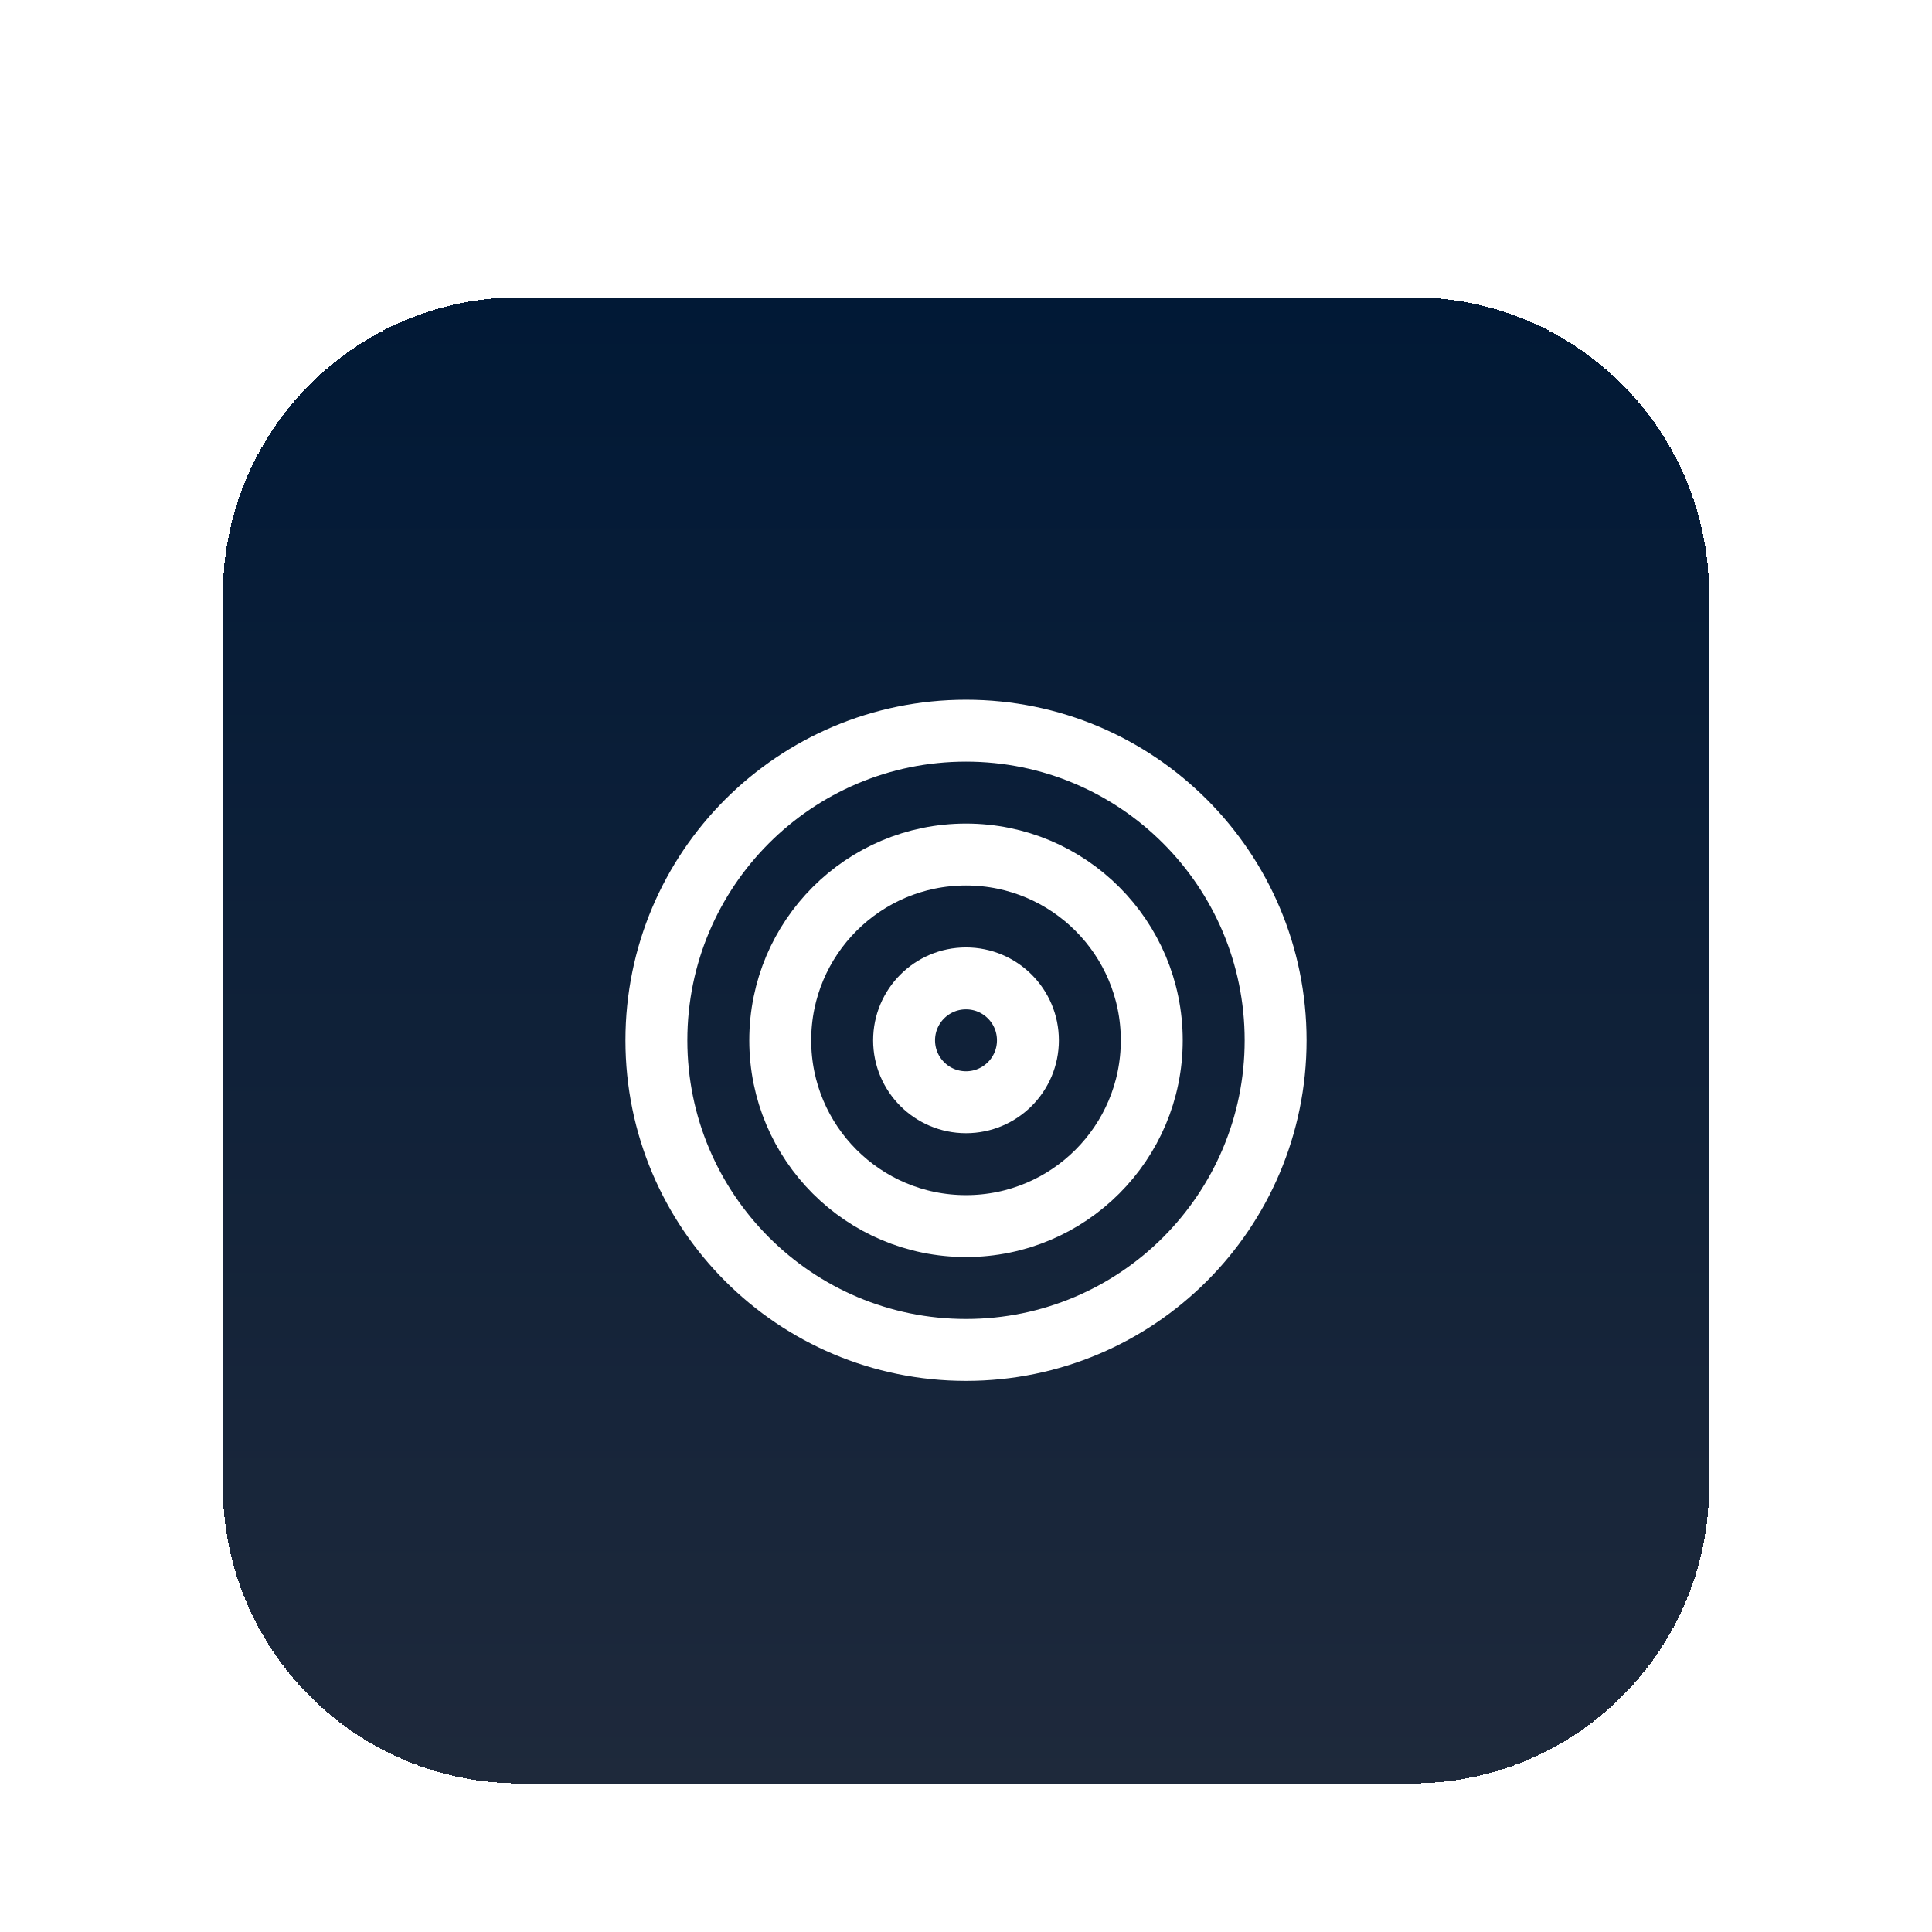
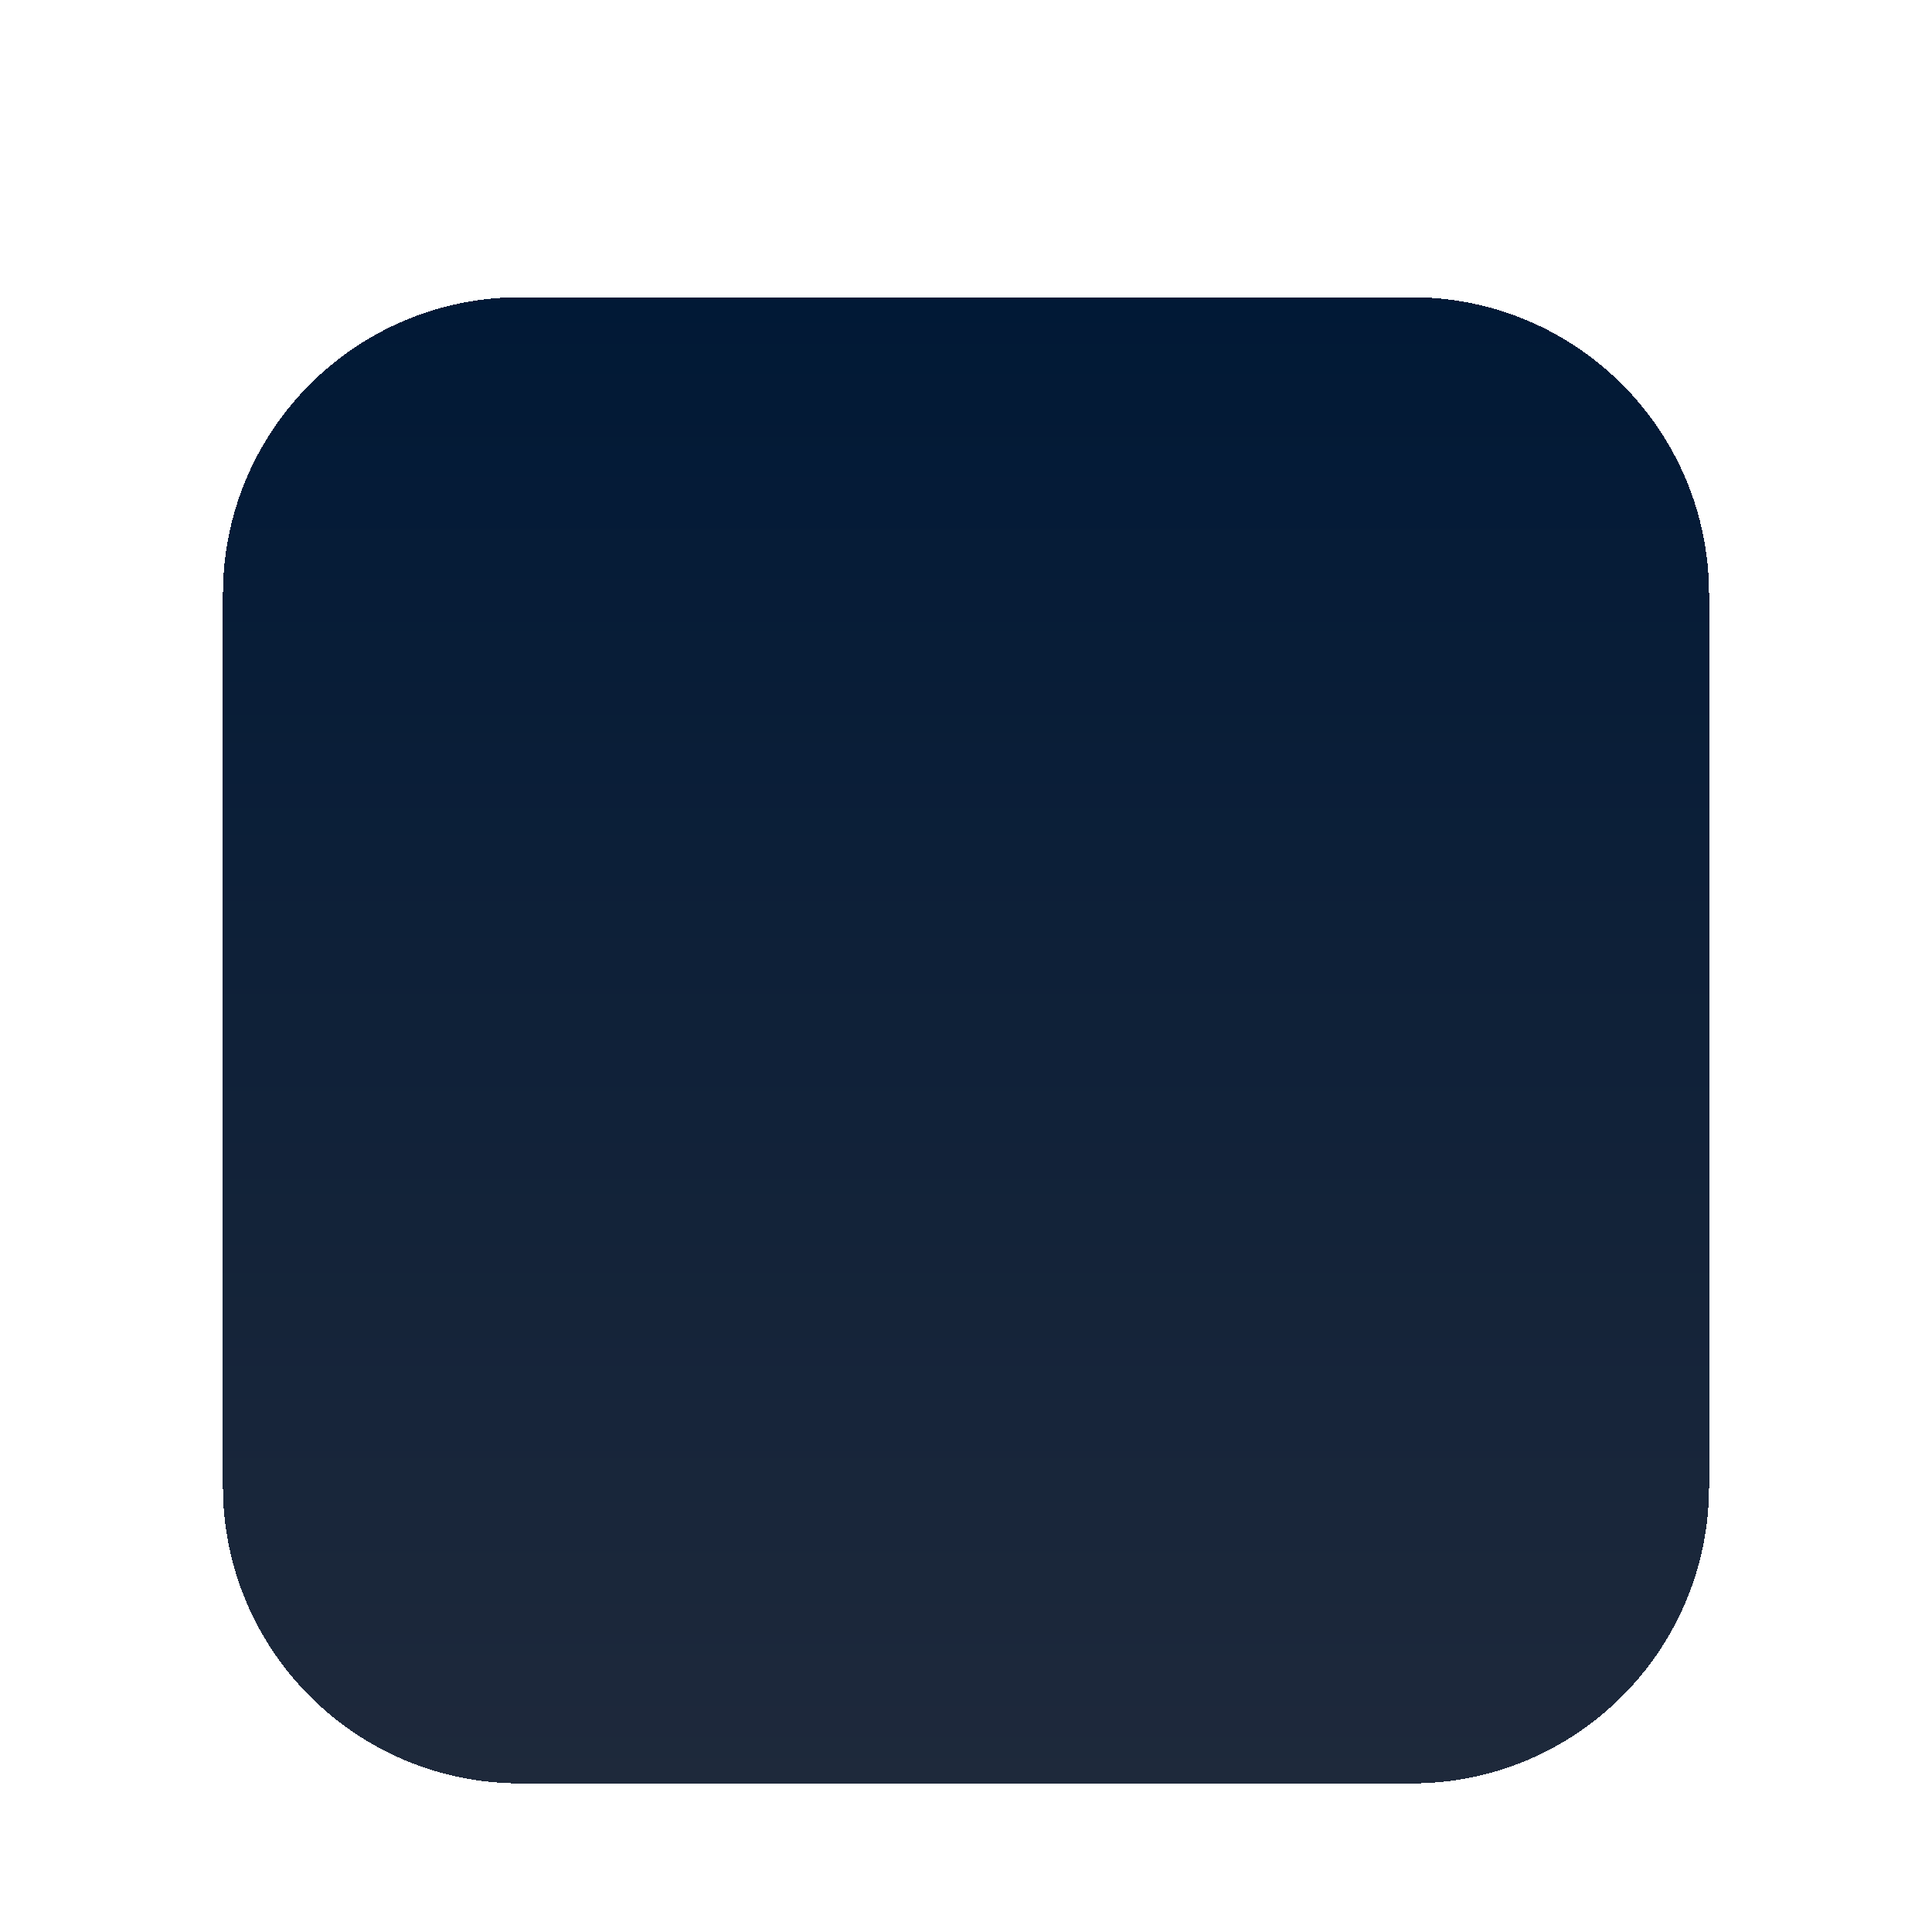
<svg xmlns="http://www.w3.org/2000/svg" width="104" height="104" viewBox="0 0 104 104" fill="none">
  <g filter="url(#filter0_dd_1_168)">
    <path d="M12 18C12 9.163 19.163 2 28 2H76C84.837 2 92 9.163 92 18V66C92 74.837 84.837 82 76 82H28C19.163 82 12 74.837 12 66V18Z" fill="url(#paint0_linear_1_168)" shape-rendering="crispEdges" />
-     <path d="M52 58.667C61.205 58.667 68.667 51.205 68.667 42C68.667 32.795 61.205 25.333 52 25.333C42.795 25.333 35.333 32.795 35.333 42C35.333 51.205 42.795 58.667 52 58.667Z" stroke="white" stroke-width="3.333" stroke-linecap="round" stroke-linejoin="round" />
-     <path d="M52 52C57.523 52 62 47.523 62 42C62 36.477 57.523 32 52 32C46.477 32 42 36.477 42 42C42 47.523 46.477 52 52 52Z" stroke="white" stroke-width="3.333" stroke-linecap="round" stroke-linejoin="round" />
-     <path d="M52 45.333C53.841 45.333 55.333 43.841 55.333 42C55.333 40.159 53.841 38.667 52 38.667C50.159 38.667 48.667 40.159 48.667 42C48.667 43.841 50.159 45.333 52 45.333Z" stroke="white" stroke-width="3.333" stroke-linecap="round" stroke-linejoin="round" />
  </g>
  <defs>
    <filter id="filter0_dd_1_168" x="0" y="0" width="104" height="104" filterUnits="userSpaceOnUse" color-interpolation-filters="sRGB">
      <feFlood flood-opacity="0" result="BackgroundImageFix" />
      <feColorMatrix in="SourceAlpha" type="matrix" values="0 0 0 0 0 0 0 0 0 0 0 0 0 0 0 0 0 0 127 0" result="hardAlpha" />
      <feMorphology radius="4" operator="erode" in="SourceAlpha" result="effect1_dropShadow_1_168" />
      <feOffset dy="4" />
      <feGaussianBlur stdDeviation="3" />
      <feComposite in2="hardAlpha" operator="out" />
      <feColorMatrix type="matrix" values="0 0 0 0 0 0 0 0 0 0 0 0 0 0 0 0 0 0 0.1 0" />
      <feBlend mode="normal" in2="BackgroundImageFix" result="effect1_dropShadow_1_168" />
      <feColorMatrix in="SourceAlpha" type="matrix" values="0 0 0 0 0 0 0 0 0 0 0 0 0 0 0 0 0 0 127 0" result="hardAlpha" />
      <feMorphology radius="3" operator="erode" in="SourceAlpha" result="effect2_dropShadow_1_168" />
      <feOffset dy="10" />
      <feGaussianBlur stdDeviation="7.5" />
      <feComposite in2="hardAlpha" operator="out" />
      <feColorMatrix type="matrix" values="0 0 0 0 0 0 0 0 0 0 0 0 0 0 0 0 0 0 0.1 0" />
      <feBlend mode="normal" in2="effect1_dropShadow_1_168" result="effect2_dropShadow_1_168" />
      <feBlend mode="normal" in="SourceGraphic" in2="effect2_dropShadow_1_168" result="shape" />
    </filter>
    <linearGradient id="paint0_linear_1_168" x1="52" y1="2" x2="52" y2="82" gradientUnits="userSpaceOnUse">
      <stop stop-color="#011936" />
      <stop offset="1" stop-color="#1E293B" />
    </linearGradient>
  </defs>
</svg>